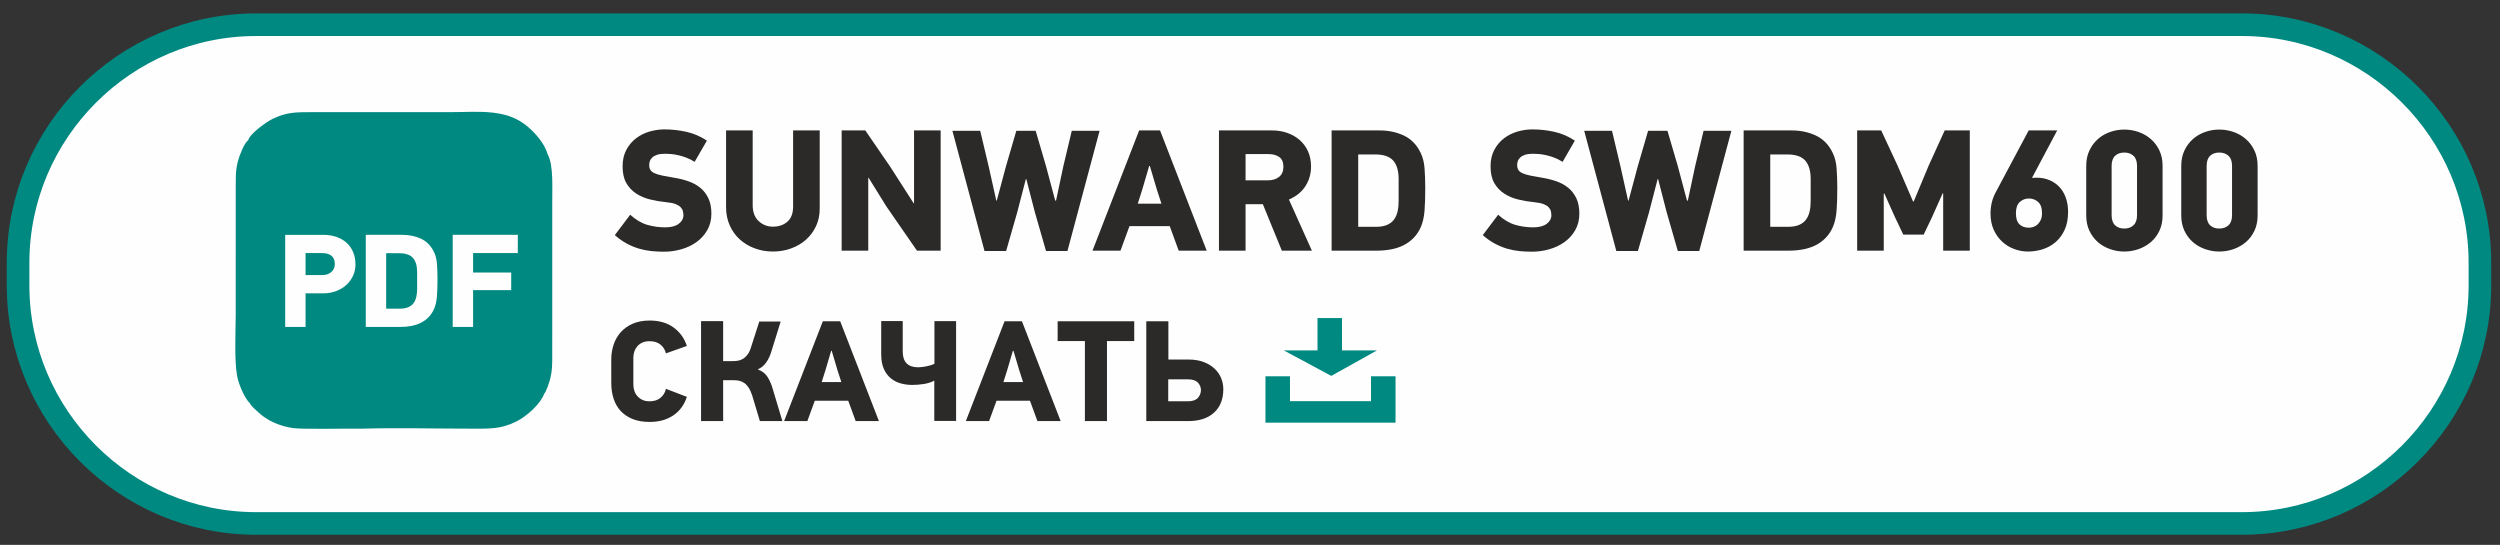
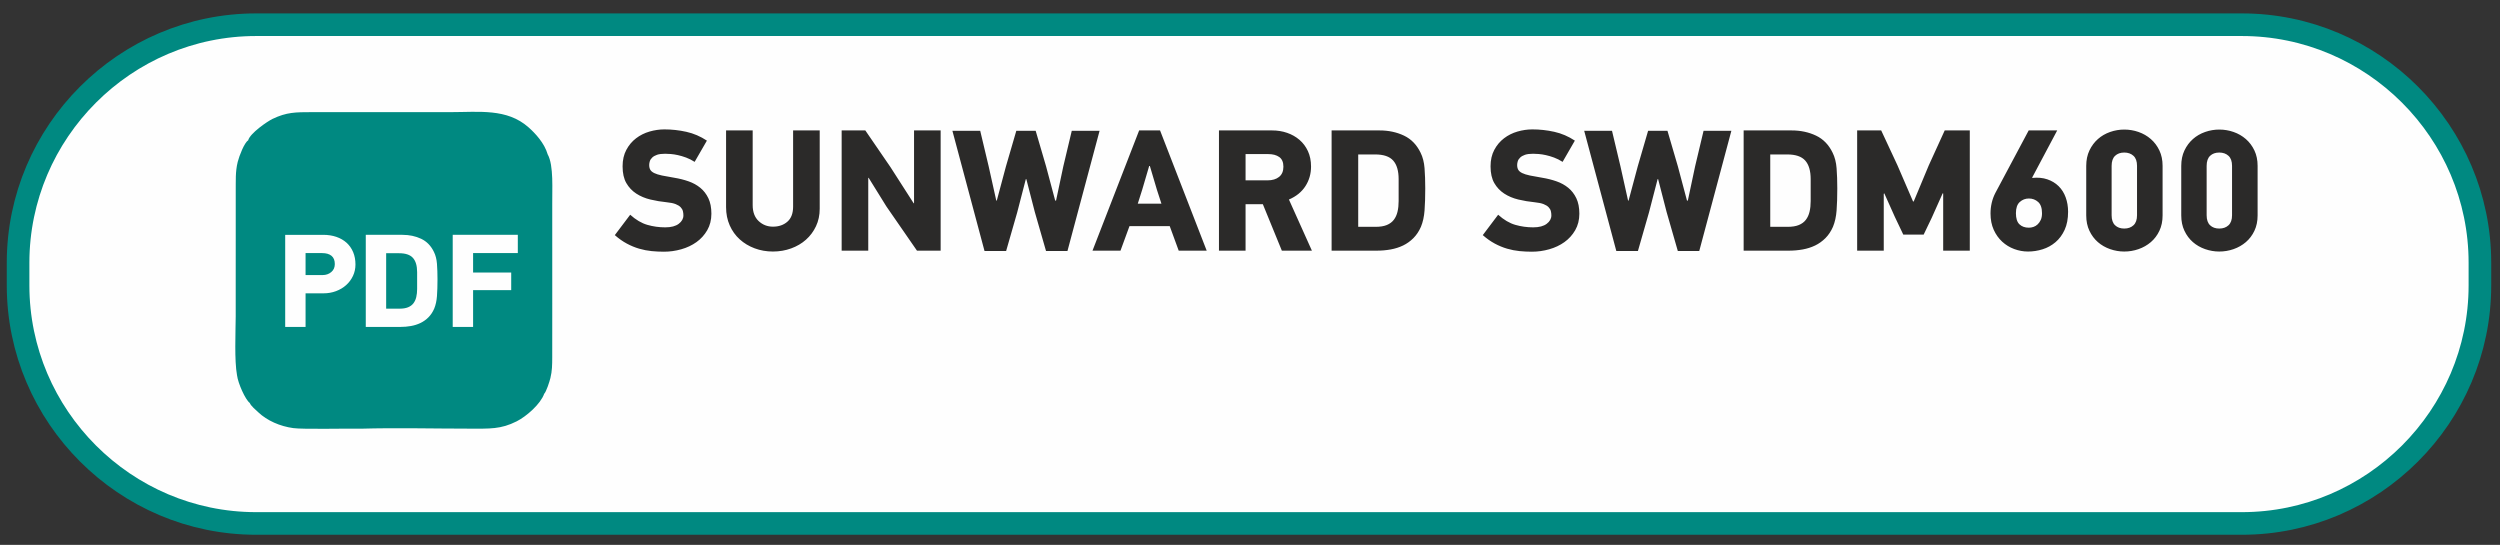
<svg xmlns="http://www.w3.org/2000/svg" xml:space="preserve" width="78mm" height="17mm" version="1.1" style="shape-rendering:geometricPrecision; text-rendering:geometricPrecision; image-rendering:optimizeQuality; fill-rule:evenodd; clip-rule:evenodd" viewBox="0 0 7800 1700">
  <rect x="0" y="0" width="7800" height="1700" fill="#333333" stroke="none" />
  <defs>
    <style type="text/css"> .str0 {stroke:#008981;stroke-width:70.56;stroke-miterlimit:22.926} .str1 {stroke:#008981;stroke-width:20;stroke-miterlimit:22.926} .fil0 {fill:#FEFEFE} .fil1 {fill:#008981} .fil3 {fill:#FEFEFE;fill-rule:nonzero} .fil2 {fill:#2B2A29;fill-rule:nonzero} </style>
  </defs>
  <g id="Слой_x0020_1">
    <path class="fil0 str0" d="M799.14 77.1l6195.48 0c408.49,0 742.72,334.21 742.72,742.73l0 70.61c0,408.52 -334.23,742.73 -742.72,742.73l-6195.48 0c-408.5,0 -742.73,-334.21 -742.73,-742.73l0 -70.61c0,-408.52 334.23,-742.73 742.73,-742.73z" />
    <path class="fil1" d="M735.4 987.99c-0.35,51.04 -4.37,136.51 4.11,182.77 3.26,25.53 25.99,76.24 39.81,86.51 3.23,9.1 19.77,22.64 26.32,28.87 27.65,26.34 68.36,44 109.31,49.53 31.96,4.31 164.34,0.83 210.53,1.86 111.55,-3.26 228.09,-0.16 340.21,-0.16 61.68,0 96.66,2.41 146.52,-22.92 30.58,-15.53 74.29,-53.85 85.64,-85.83 6.33,-6.01 16.55,-37.32 19.49,-49.48 5.34,-22.1 5.53,-40.16 5.62,-63.79l0.09 -169.29 -0.02 -173.51 -0.03 -134.54c-0.69,-43.92 5.19,-122.03 -14.18,-156.31 -10.28,-35.73 -39.33,-66.33 -60.1,-84.7 -67.19,-59.41 -154.9,-47.17 -241.62,-47.17l-433.1 0c-52.98,0.01 -80.01,0.31 -123.39,20.98 -16.57,7.9 -71.07,45.33 -76.38,67.22 -11.72,6.65 -27.93,48.54 -32.48,66.71 -7.88,31.45 -5.82,59.22 -6.28,92.25l0 154.81 -0.07 132.74 0 103.45z" />
-     <path class="fil2" d="M2143.01 1238.15c-7.77,24.46 -21.71,43.64 -41.86,57.5 -20.13,13.88 -44.82,20.82 -74.07,20.82 -20.28,0 -37.96,-2.98 -52.95,-8.95 -14.99,-5.98 -27.44,-14.32 -37.45,-25.06 -9.91,-10.75 -17.3,-23.57 -22.22,-38.49 -4.85,-14.91 -7.3,-31.32 -7.3,-49.24l0 -73.39c0,-16.1 2.45,-31.48 7.3,-46.09 4.92,-14.61 12.31,-27.52 22.22,-38.72 10.01,-11.19 22.46,-20.06 37.45,-26.61 14.99,-6.57 32.67,-9.85 52.95,-9.85 29.84,0 54.69,7.22 74.52,21.7 19.84,14.47 33.64,33.65 41.41,57.51l-65.35 23.27c-2.39,-10.73 -7.91,-19.77 -16.55,-27.08 -8.66,-7.3 -20.15,-10.96 -34.46,-10.96 -8.66,0 -16.12,1.42 -22.39,4.25 -6.26,2.83 -11.48,6.64 -15.66,11.41 -4.17,4.77 -7.31,10.22 -9.39,16.33 -2.09,6.13 -3.14,12.32 -3.14,18.59l0 84.57c0,6.86 1.05,13.42 3.14,19.69 2.08,6.27 5.22,11.78 9.39,16.57 4.18,4.76 9.4,8.64 15.66,11.63 6.27,2.98 13.73,4.48 22.39,4.48 14.02,0 25.42,-3.66 34.22,-10.97 8.8,-7.32 14.4,-16.63 16.79,-27.98l65.35 25.07zm221.96 -85.04c12.52,4.19 22.31,11.65 29.31,22.38 7.01,10.74 12.61,23.57 16.78,38.5l29.98 99.79 -70.25 0 -23.73 -79.21c-3.28,-10.14 -7,-18.42 -11.17,-24.83 -4.19,-6.43 -8.74,-11.35 -13.66,-14.77 -4.93,-3.44 -10.15,-5.75 -15.66,-6.94 -5.52,-1.2 -11.27,-1.8 -17.23,-1.8l-33.12 0 0 127.55 -68.92 0 0 -311.93 68.92 0 0 124.87 30.87 0c4.78,0 9.93,-0.46 15.44,-1.35 5.52,-0.89 10.82,-2.91 15.9,-6.03 5.06,-3.14 9.84,-7.69 14.31,-13.66 4.47,-5.97 8.21,-14.18 11.2,-24.62l25.05 -77.86 66.69 0 -28.2 90.85c-4.17,14.61 -9.84,26.93 -17,36.92 -7.16,10 -15.52,16.92 -25.07,20.8l-0.44 1.34zm304.76 160.67l-23.27 -63.55 -104.28 0 -23.28 63.55 -72.48 0 120.83 -311.47 54.15 0 120.83 311.47 -72.5 0zm-56.39 -157.52l-18.35 -61.77 -1.78 0 -17.91 60.87 -11.63 36.7 61.31 0 -11.64 -35.8zm203.18 -154.41l0 94.89c0,32.8 16.11,49.22 48.32,49.22 3.6,0 7.69,-0.3 12.32,-0.9 4.63,-0.59 9.25,-1.34 13.88,-2.23 4.61,-0.89 9.02,-2.02 13.19,-3.36 4.17,-1.34 7.91,-2.77 11.19,-4.25l0 -133.37 67.58 0 0 311.48 -68.03 0 0 -125.75c-9.24,5.08 -20.13,8.58 -32.67,10.51 -12.53,1.94 -24.62,2.91 -36.24,2.91 -12.54,0 -24.62,-1.64 -36.26,-4.92 -11.63,-3.28 -21.93,-8.64 -30.87,-16.12 -8.96,-7.45 -16.11,-17.22 -21.49,-29.3 -5.36,-12.08 -8.05,-27.07 -8.05,-44.98l0 -103.83 67.13 0zm420.22 311.93l-23.27 -63.55 -104.28 0 -23.27 63.55 -72.49 0 120.83 -311.47 54.16 0 120.83 311.47 -72.51 0zm-56.39 -157.52l-18.35 -61.77 -1.78 0 -17.91 60.87 -11.63 36.7 61.31 0 -11.64 -35.8zm273.43 -92.2l0 249.72 -68.9 0 0 -249.72 -85.04 0 0 -61.75 238.98 0 0 61.75 -85.04 0zm362.96 150.37c0,31.04 -9.62,55.34 -28.86,72.95 -19.24,17.6 -46.03,26.4 -80.34,26.4l-131.13 0 0 -311.47 68.93 0 0 119.48 63.09 0c17.91,0 33.65,2.61 47.22,7.83 13.58,5.22 24.91,12.16 34.01,20.82 9.11,8.64 15.89,18.49 20.36,29.52 4.49,11.05 6.72,22.54 6.72,34.47zm-69.81 2.69c0,-8.66 -3.14,-16.42 -9.4,-23.28 -6.26,-6.86 -16.7,-10.28 -31.33,-10.28l-61.32 0 0 68.47 61.32 0c14.63,0 25.07,-3.59 31.33,-10.75 6.26,-7.16 9.4,-15.21 9.4,-24.16z" />
-     <polygon class="fil1 str1" points="3958.23,1184.02 4014.7,1184.02 4014.7,1261.66 4287.61,1261.66 4287.61,1184.02 4344.07,1184.02 4344.07,1308.71 3958.23,1308.71 " />
-     <polygon class="fil1 str1" points="4120.57,1002.32 4177.03,1002.32 4177.1,1103.31 4257.56,1103.34 4153.51,1161.42 4045.28,1103.31 4120.57,1103.31 " />
    <path class="fil3" d="M1109.02 825.15c0,12.94 -2.62,24.91 -7.85,35.93 -5.23,11.01 -12.32,20.5 -21.26,28.48 -8.95,7.98 -19.47,14.25 -31.59,18.79 -12.1,4.54 -25.04,6.81 -38.81,6.81l-56.15 0 0 104.86 -63.57 0 0 -287.34 118.48 0c15.14,0 28.91,2.13 41.29,6.4 12.39,4.27 22.98,10.39 31.79,18.37 8.81,7.98 15.62,17.69 20.44,29.1 4.82,11.42 7.23,24.3 7.23,38.6zm-64.41 -1.24c0,-11.55 -3.44,-20.15 -10.32,-25.79 -6.88,-5.64 -16.65,-8.47 -29.31,-8.47l-51.62 0 0 68.54 53.26 0c10.46,0 19.41,-3.1 26.84,-9.29 7.43,-6.2 11.15,-14.53 11.15,-24.99zm160.18 139.14l41.7 0c10.74,0 19.61,-1.45 26.63,-4.34 7.01,-2.88 12.59,-7.01 16.72,-12.38 4.13,-5.36 7.09,-11.84 8.88,-19.41 1.79,-7.57 2.69,-16.02 2.69,-25.39l0 -52.42c0,-19.83 -4.34,-34.62 -13.02,-44.39 -8.66,-9.77 -23.04,-14.65 -43.13,-14.65l-40.47 0 0 172.98zm50.99 -230.37c21.54,0 40.94,4.13 58.35,12.39 17.34,8.25 30.55,21.87 39.7,40.87 5.24,10.46 8.4,22.84 9.5,37.15 1.1,14.32 1.65,30.42 1.65,48.31 0,20.09 -0.55,37.57 -1.65,52.43 -1.1,14.86 -3.99,27.94 -8.67,39.22 -4.68,10.73 -10.73,19.75 -18.03,27.04 -7.29,7.3 -15.49,13.15 -24.57,17.55 -9.14,4.4 -19.06,7.57 -29.79,9.5 -10.74,1.93 -21.95,2.88 -33.51,2.88l-107.54 0 0 -287.34 114.56 0zm220.26 56.97l0 60.69 118.91 0 0 54.91 -118.91 0 0 114.77 -63.58 0 0 -287.34 203.12 0 0 56.97 -139.54 0z" />
    <path class="fil2" d="M2167.24 505.02c-8.98,-5.75 -17.88,-10.24 -26.68,-13.47 -8.81,-3.24 -17.25,-5.75 -25.34,-7.55 -8.08,-1.79 -15.54,-2.96 -22.37,-3.5 -6.82,-0.54 -12.75,-0.81 -17.78,-0.81 -10.42,0 -18.78,1.08 -25.07,3.23 -6.29,2.16 -11.32,5.03 -15.09,8.63 -3.77,3.59 -6.29,7.45 -7.55,11.59 -1.25,4.13 -1.88,7.99 -1.88,11.59 0,6.1 1.17,11.14 3.5,15.09 2.34,3.95 6.47,7.37 12.4,10.24 5.84,2.87 13.92,5.39 24.16,7.55 10.16,2.15 23,4.49 38.45,7 15.37,2.52 30.1,6.2 44.02,11.05 14.02,4.85 26.24,11.59 36.84,20.22 10.6,8.62 18.95,19.49 25.24,32.61 6.29,13.11 9.43,29.19 9.43,48.24 0,19.4 -4.31,36.56 -12.93,51.48 -8.63,14.91 -19.86,27.31 -33.69,37.19 -13.84,9.88 -29.65,17.34 -47.43,22.37 -17.79,5.03 -35.85,7.54 -54.18,7.54 -12.57,0 -25.33,-0.62 -38.27,-1.88 -12.93,-1.26 -25.87,-3.78 -38.81,-7.55 -12.93,-3.77 -25.78,-9.07 -38.54,-15.9 -12.75,-6.83 -25.24,-15.63 -37.46,-26.41l47.97 -63.61c17.61,15.82 35.4,26.33 53.37,31.54 17.97,5.21 36.65,7.81 56.06,7.81 18.32,0 32.34,-3.68 42.04,-11.05 9.7,-7.36 14.55,-16.08 14.55,-26.14 0,-4.67 -0.54,-9.16 -1.61,-13.48 -1.08,-4.31 -3.42,-8.35 -7.01,-12.12 -3.59,-3.78 -8.81,-7.01 -15.63,-9.71 -6.83,-2.69 -15.81,-4.58 -26.95,-5.66 -17.97,-1.79 -35.22,-4.67 -51.75,-8.62 -16.53,-3.95 -31.26,-10.15 -44.2,-18.6 -12.94,-8.44 -23.27,-19.4 -30.99,-32.88 -7.73,-13.47 -11.59,-30.81 -11.59,-52.01 0,-19.77 3.86,-36.92 11.68,-51.48 7.72,-14.55 17.87,-26.59 30.36,-36.11 12.49,-9.53 26.5,-16.53 41.96,-21.02 15.54,-4.5 30.99,-6.74 46.44,-6.74 23,0 45.82,2.51 68.46,7.54 22.64,5.04 44.02,14.2 64.14,27.49l-38.27 66.3zm390.25 146.08c0,20.12 -3.86,38.36 -11.59,54.71 -7.72,16.35 -18.14,30.36 -31.26,42.04 -13.12,11.68 -28.57,20.75 -46.36,27.22 -17.78,6.47 -36.74,9.71 -56.86,9.71 -20.13,0 -39.08,-3.33 -56.87,-9.98 -17.79,-6.64 -33.33,-15.99 -46.62,-28.03 -13.3,-12.03 -23.72,-26.59 -31.27,-43.66 -7.54,-17.07 -11.32,-36.02 -11.32,-56.86l0 -239.33 83.01 0 0 232.95c0,21.56 6.2,38.18 18.51,49.77 12.4,11.68 27.31,17.52 44.83,17.52 18.23,0 33.24,-5.21 45.1,-15.64 11.76,-10.33 17.69,-25.96 17.69,-46.8l0 -237.8 83.01 0 0 244.18zm303.47 130.98l-95.4 -137.99 -55.52 -89.48 -1.08 0.54 0 226.93 -83.01 0 0 -375.16 73.85 0 78.69 114.81 72.23 112.66 1.08 -0.54 0 -226.93 83.01 0 0 375.16 -73.85 0zm469.49 1.08l-66.84 0 -35.04 -121.82 -26.41 -102.41 -1.62 0 -26.95 104.03 -34.5 120.2 -67.37 0 -100.26 -375.16 86.78 0 26.41 111.04 23.72 106.72 1.62 0 28.57 -106.72 32.34 -111.04 60.37 0 32.34 110.5 28.57 107.26 2.69 0 22.64 -106.72 26.41 -111.04 86.78 0 -100.25 375.16zm347.12 -1.08l-28.03 -76.54 -125.59 0 -28.03 76.54 -87.32 0 145.54 -375.16 65.22 0 145.53 375.16 -87.32 0zm-67.91 -189.74l-22.1 -74.38 -2.16 0 -21.56 73.31 -14.01 44.2 73.84 0 -14.01 -43.13zm389.7 189.74l-59.29 -145 -53.9 0 0 145 -83.01 0 0 -375.16 166.02 0c16.53,0 32.07,2.52 46.62,7.55 14.56,5.03 27.4,12.31 38.54,21.83 11.14,9.52 19.95,21.29 26.42,35.3 6.46,14.02 9.7,30.01 9.7,47.98 0,22.64 -5.84,43.03 -17.52,61.18 -11.68,18.14 -28.84,32.07 -51.48,41.77l71.69 159.55 -93.79 0zm4.86 -261.96c0,-14.02 -4.32,-24.08 -12.94,-30.19 -8.62,-6.11 -19.94,-9.16 -33.96,-9.16l-71.15 0 0 81.93 68.46 0c15.09,0 27.13,-3.59 36.11,-10.78 8.98,-7.19 13.48,-17.79 13.48,-31.8zm233.39 187.58l54.44 0c14.02,0 25.6,-1.89 34.77,-5.66 9.16,-3.78 16.44,-9.17 21.83,-16.18 5.39,-7 9.25,-15.45 11.59,-25.33 2.33,-9.88 3.5,-20.93 3.5,-33.15l0 -68.45c0,-25.88 -5.66,-45.19 -16.98,-57.95 -11.32,-12.76 -30.09,-19.13 -56.33,-19.13l-52.82 0 0 225.85zm66.57 -300.78c28.12,0 53.45,5.39 76.18,16.17 22.64,10.78 39.89,28.57 51.84,53.37 6.82,13.65 10.96,29.82 12.39,48.51 1.44,18.68 2.16,39.71 2.16,63.06 0,26.24 -0.72,49.05 -2.16,68.46 -1.43,19.4 -5.21,36.47 -11.32,51.21 -6.1,14.01 -14.01,25.78 -23.53,35.3 -9.53,9.52 -20.22,17.16 -32.07,22.91 -11.95,5.75 -24.89,9.88 -38.9,12.4 -14.02,2.51 -28.66,3.77 -43.75,3.77l-140.42 0 0 -375.16 149.58 0zm571.1 98.1c-8.98,-5.75 -17.88,-10.24 -26.68,-13.47 -8.81,-3.24 -17.25,-5.75 -25.34,-7.55 -8.08,-1.79 -15.54,-2.96 -22.37,-3.5 -6.82,-0.54 -12.75,-0.81 -17.78,-0.81 -10.42,0 -18.78,1.08 -25.07,3.23 -6.29,2.16 -11.32,5.03 -15.09,8.63 -3.77,3.59 -6.29,7.45 -7.55,11.59 -1.25,4.13 -1.88,7.99 -1.88,11.59 0,6.1 1.17,11.14 3.5,15.09 2.34,3.95 6.47,7.37 12.4,10.24 5.84,2.87 13.92,5.39 24.16,7.55 10.16,2.15 23,4.49 38.45,7 15.37,2.52 30.1,6.2 44.02,11.05 14.02,4.85 26.24,11.59 36.84,20.22 10.6,8.62 18.95,19.49 25.24,32.61 6.29,13.11 9.43,29.19 9.43,48.24 0,19.4 -4.31,36.56 -12.93,51.48 -8.63,14.91 -19.86,27.31 -33.69,37.19 -13.84,9.88 -29.65,17.34 -47.43,22.37 -17.79,5.03 -35.85,7.54 -54.18,7.54 -12.57,0 -25.33,-0.62 -38.27,-1.88 -12.93,-1.26 -25.87,-3.78 -38.81,-7.55 -12.93,-3.77 -25.78,-9.07 -38.54,-15.9 -12.75,-6.83 -25.24,-15.63 -37.46,-26.41l47.97 -63.61c17.61,15.82 35.4,26.33 53.37,31.54 17.97,5.21 36.65,7.81 56.06,7.81 18.32,0 32.34,-3.68 42.04,-11.05 9.7,-7.36 14.55,-16.08 14.55,-26.14 0,-4.67 -0.54,-9.16 -1.61,-13.48 -1.08,-4.31 -3.42,-8.35 -7.01,-12.12 -3.59,-3.78 -8.81,-7.01 -15.63,-9.71 -6.83,-2.69 -15.81,-4.58 -26.95,-5.66 -17.97,-1.79 -35.22,-4.67 -51.75,-8.62 -16.53,-3.95 -31.26,-10.15 -44.2,-18.6 -12.94,-8.44 -23.27,-19.4 -30.99,-32.88 -7.73,-13.47 -11.59,-30.81 -11.59,-52.01 0,-19.77 3.86,-36.92 11.68,-51.48 7.72,-14.55 17.87,-26.59 30.36,-36.11 12.49,-9.53 26.5,-16.53 41.96,-21.02 15.54,-4.5 30.99,-6.74 46.44,-6.74 23,0 45.82,2.51 68.46,7.54 22.64,5.04 44.02,14.2 64.14,27.49l-38.27 66.3zm426.37 278.14l-66.84 0 -35.04 -121.82 -26.41 -102.41 -1.62 0 -26.95 104.03 -34.5 120.2 -67.37 0 -100.26 -375.16 86.78 0 26.41 111.04 23.72 106.72 1.62 0 28.57 -106.72 32.34 -111.04 60.37 0 32.34 110.5 28.57 107.26 2.69 0 22.64 -106.72 26.41 -111.04 86.78 0 -100.25 375.16zm221.53 -75.46l54.44 0c14.02,0 25.6,-1.89 34.77,-5.66 9.16,-3.78 16.44,-9.17 21.83,-16.18 5.39,-7 9.25,-15.45 11.59,-25.33 2.33,-9.88 3.5,-20.93 3.5,-33.15l0 -68.45c0,-25.88 -5.66,-45.19 -16.98,-57.95 -11.32,-12.76 -30.09,-19.13 -56.33,-19.13l-52.82 0 0 225.85zm66.57 -300.78c28.12,0 53.45,5.39 76.18,16.17 22.64,10.78 39.89,28.57 51.84,53.37 6.82,13.65 10.96,29.82 12.39,48.51 1.44,18.68 2.16,39.71 2.16,63.06 0,26.24 -0.72,49.05 -2.16,68.46 -1.43,19.4 -5.21,36.47 -11.32,51.21 -6.1,14.01 -14.01,25.78 -23.53,35.3 -9.53,9.52 -20.22,17.16 -32.07,22.91 -11.95,5.75 -24.89,9.88 -38.9,12.4 -14.02,2.51 -28.66,3.77 -43.75,3.77l-140.42 0 0 -375.16 149.58 0zm472.99 375.16l0 -178.42 -1.61 -0.53 -33.96 76 -25.34 52.82 -63.6 0 -26.41 -55.52 -32.88 -73.3 -1.62 1.61 0 177.34 -83.01 0 0 -375.16 75.02 0 50.75 108.88 48.6 112.66 2.16 0 46.99 -112.66 49.67 -108.88 78.25 0 0 375.16 -83.01 0zm389.71 -121.28c0,21.92 -3.59,40.7 -10.78,56.33 -7.19,15.63 -16.71,28.48 -28.57,38.54 -11.86,10.06 -25.24,17.43 -40.15,22.1 -14.92,4.67 -30.1,7.01 -45.55,7.01 -14.73,0 -29.11,-2.61 -43.12,-7.82 -14.02,-5.21 -26.5,-12.85 -37.46,-22.91 -10.97,-10.06 -19.77,-22.46 -26.42,-37.19 -6.64,-14.73 -9.97,-31.62 -9.97,-50.67 0,-11.5 1.26,-22.64 3.77,-33.42 2.52,-10.78 6.29,-21.02 11.32,-30.72l104.03 -195.13 88.94 0 -78.15 147.15 0.53 1.08c17.25,-1.79 32.79,-0.36 46.63,4.31 13.83,4.68 25.6,11.77 35.31,21.3 9.7,9.52 17.06,21.2 22.09,35.03 5.04,13.84 7.55,28.84 7.55,45.01zm-81.39 4.31c0,-16.17 -4.04,-27.85 -12.13,-35.03 -8.08,-7.19 -17.7,-10.78 -28.84,-10.78 -10.78,0 -20.21,3.59 -28.29,10.78 -8.09,7.18 -12.13,18.86 -12.13,35.03 0,16.17 3.68,27.76 11.05,34.77 7.36,7.01 17.16,10.51 29.37,10.51 4.68,0 9.44,-0.81 14.29,-2.43 4.85,-1.61 9.25,-4.31 13.2,-8.08 3.96,-3.77 7.19,-8.45 9.71,-14.02 2.51,-5.56 3.77,-12.48 3.77,-20.75zm376.23 7.01c0,17.97 -3.32,33.96 -9.97,47.97 -6.65,14.02 -15.54,25.79 -26.68,35.31 -11.14,9.52 -23.9,16.8 -38.27,21.83 -14.37,5.03 -29.29,7.55 -44.74,7.55 -15.09,0 -29.82,-2.52 -44.2,-7.55 -14.37,-5.03 -27.04,-12.31 -38,-21.83 -10.96,-9.52 -19.76,-21.29 -26.41,-35.31 -6.65,-14.01 -9.97,-30 -9.97,-47.97l0 -154.7c0,-17.97 3.32,-33.96 9.97,-47.97 6.65,-14.02 15.45,-25.87 26.41,-35.58 10.96,-9.7 23.63,-17.07 38,-22.1 14.38,-5.03 29.11,-7.54 44.2,-7.54 15.45,0 30.37,2.51 44.74,7.54 14.37,5.03 27.13,12.4 38.27,22.1 11.14,9.71 20.03,21.56 26.68,35.58 6.65,14.01 9.97,30 9.97,47.97l0 154.7zm-79.77 -154.7c0,-14.01 -3.68,-24.43 -11.05,-31.26 -7.37,-6.83 -16.98,-10.24 -28.84,-10.24 -11.86,0 -21.38,3.41 -28.57,10.24 -7.18,6.83 -10.78,17.25 -10.78,31.26l0 154.16c0,14.02 3.6,24.44 10.78,31.26 7.19,6.83 16.71,10.25 28.57,10.25 11.86,0 21.47,-3.42 28.84,-10.25 7.37,-6.82 11.05,-17.24 11.05,-31.26l0 -154.16zm376.23 154.7c0,17.97 -3.32,33.96 -9.97,47.97 -6.65,14.02 -15.54,25.79 -26.68,35.31 -11.14,9.52 -23.9,16.8 -38.27,21.83 -14.37,5.03 -29.29,7.55 -44.74,7.55 -15.09,0 -29.82,-2.52 -44.2,-7.55 -14.37,-5.03 -27.04,-12.31 -38,-21.83 -10.96,-9.52 -19.76,-21.29 -26.41,-35.31 -6.65,-14.01 -9.97,-30 -9.97,-47.97l0 -154.7c0,-17.97 3.32,-33.96 9.97,-47.97 6.65,-14.02 15.45,-25.87 26.41,-35.58 10.96,-9.7 23.63,-17.07 38,-22.1 14.38,-5.03 29.11,-7.54 44.2,-7.54 15.45,0 30.37,2.51 44.74,7.54 14.37,5.03 27.13,12.4 38.27,22.1 11.14,9.71 20.03,21.56 26.68,35.58 6.65,14.01 9.97,30 9.97,47.97l0 154.7zm-79.77 -154.7c0,-14.01 -3.68,-24.43 -11.05,-31.26 -7.37,-6.83 -16.98,-10.24 -28.84,-10.24 -11.86,0 -21.38,3.41 -28.57,10.24 -7.18,6.83 -10.78,17.25 -10.78,31.26l0 154.16c0,14.02 3.6,24.44 10.78,31.26 7.19,6.83 16.71,10.25 28.57,10.25 11.86,0 21.47,-3.42 28.84,-10.25 7.37,-6.82 11.05,-17.24 11.05,-31.26l0 -154.16z" />
  </g>
</svg>